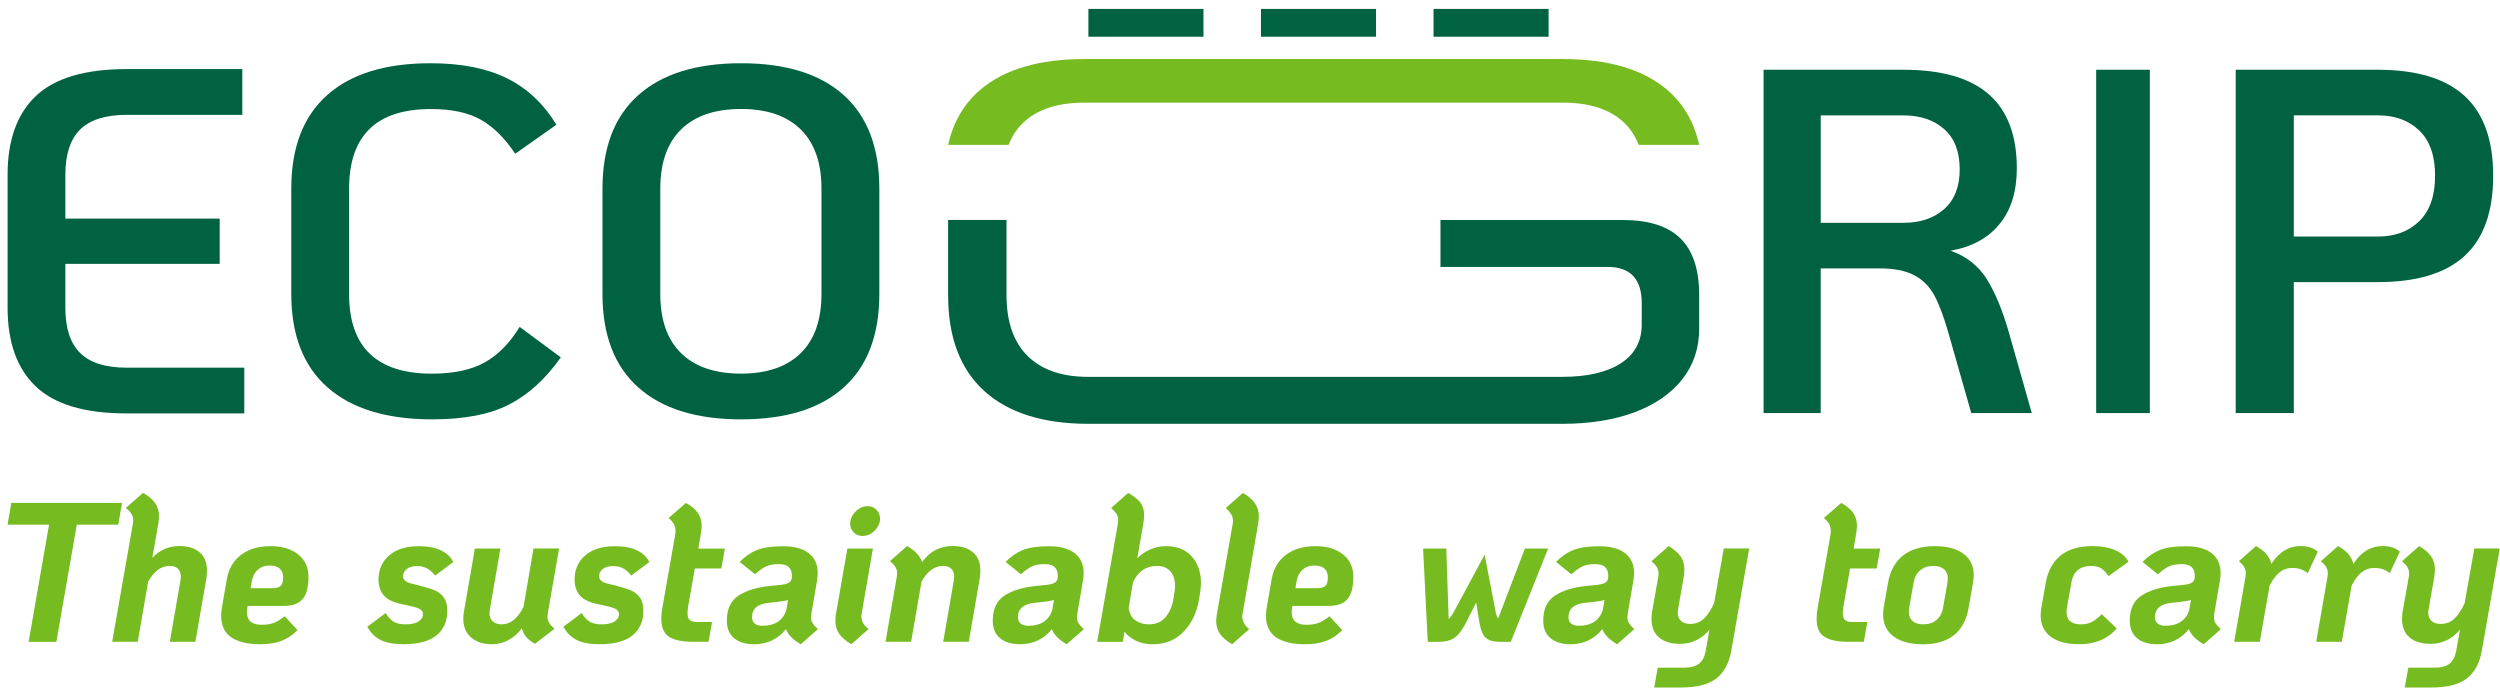
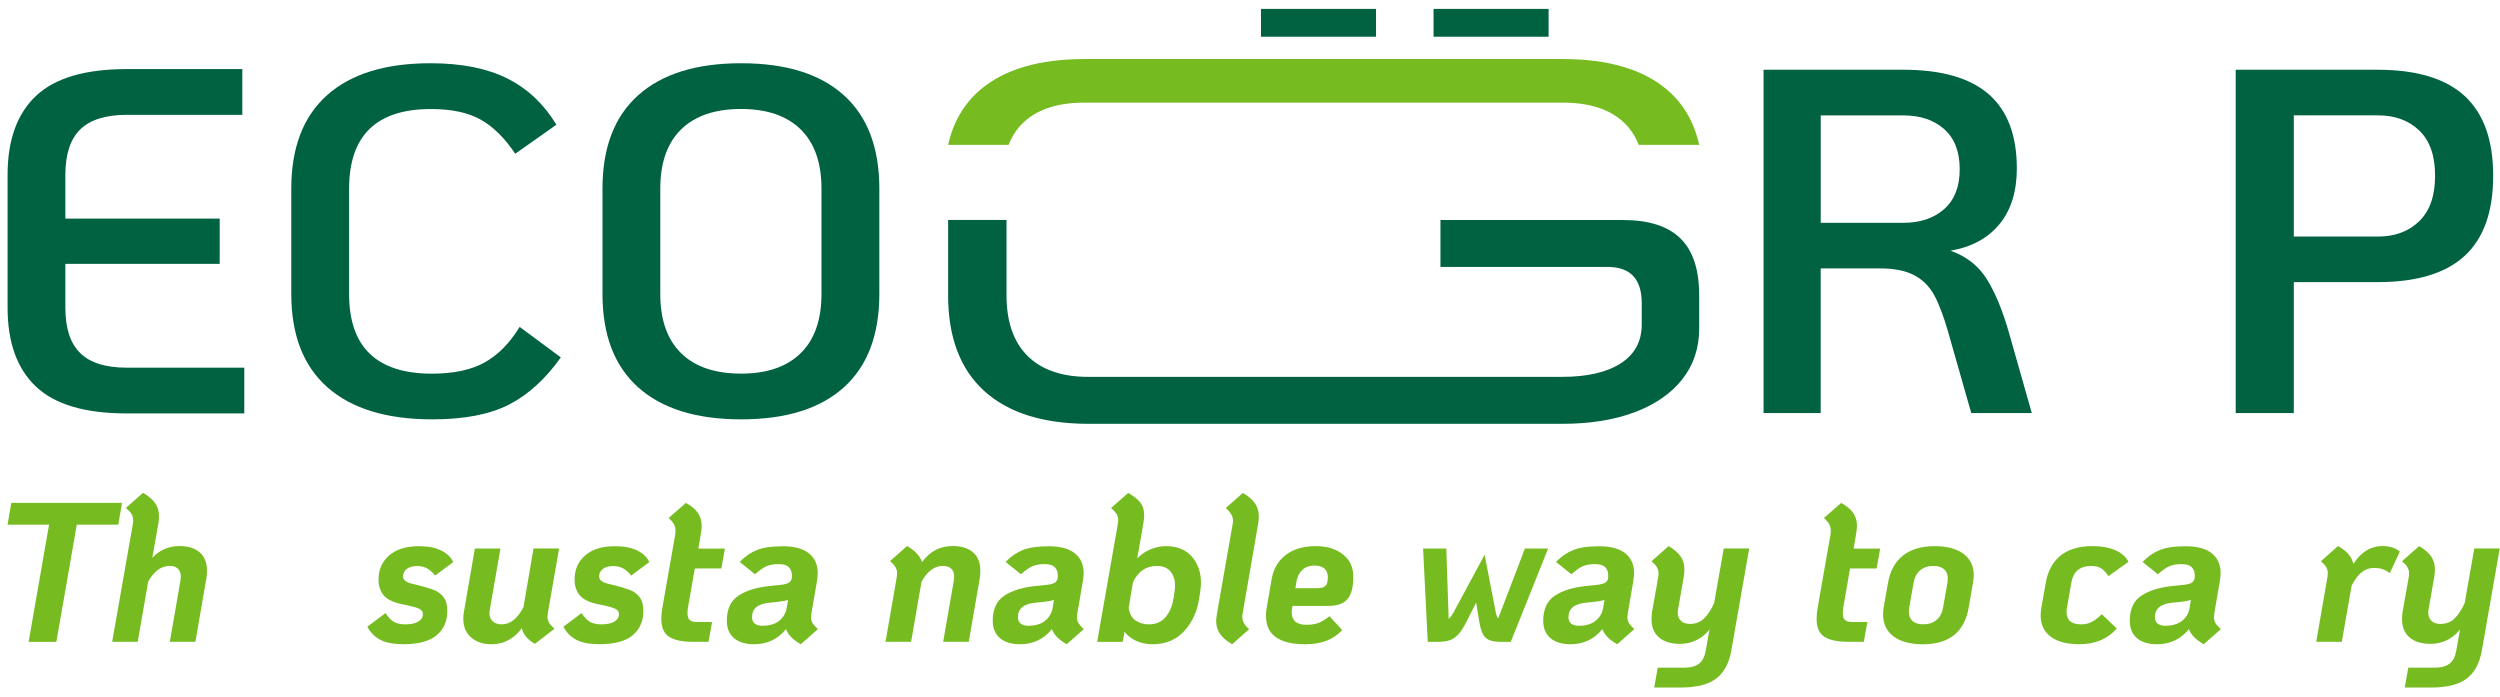
<svg xmlns="http://www.w3.org/2000/svg" width="233px" height="65px" viewBox="0 0 233 65" version="1.1">
  <title>ECOGRIP_LOGO_DEF_PANTONE</title>
  <desc>Created with Sketch.</desc>
  <g id="Screen" stroke="none" stroke-width="1" fill="none" fill-rule="evenodd">
    <g id="ecogrip" transform="translate(-1095, -188)" fill-rule="nonzero">
      <g id="ECOGRIP_LOGO_DEF_PANTONE" transform="translate(1095, 188)">
        <g id="Group" transform="translate(0.364, 45.5)" fill="#76BC21">
          <polygon id="Path" points="4.207 3.402 0.341 3.402 0.69 1.366 11.009 1.366 10.66 3.402 6.793 3.402 4.889 14.322 2.303 14.322" />
          <path d="M18.259,5.99 C18.707,6.383 18.927,6.953 18.927,7.69 C18.927,7.912 18.909,8.147 18.873,8.392 L17.847,14.313 L15.463,14.313 L16.453,8.613 C16.476,8.441 16.489,8.319 16.489,8.242 C16.489,7.935 16.4,7.69 16.225,7.51 C16.046,7.333 15.79,7.243 15.445,7.243 C14.661,7.243 13.998,7.731 13.447,8.704 L12.474,14.313 L10.091,14.313 L12.017,3.339 C12.04,3.189 12.053,3.081 12.053,3.004 C12.053,2.782 11.999,2.583 11.896,2.411 C11.793,2.239 11.619,2.049 11.372,1.837 L12.967,0.43 C13.492,0.737 13.872,1.063 14.105,1.402 C14.338,1.742 14.455,2.144 14.455,2.615 C14.455,2.823 14.437,3.04 14.401,3.262 L13.832,6.483 C14.518,5.754 15.365,5.392 16.382,5.392 C17.188,5.397 17.816,5.596 18.259,5.99 Z" id="Path" />
-           <path d="M22.686,11.138 C22.659,11.332 22.65,11.477 22.65,11.563 C22.65,12.341 23.107,12.73 24.026,12.73 C24.452,12.73 24.819,12.676 25.128,12.563 C25.433,12.454 25.782,12.241 26.172,11.934 L27.364,13.228 C26.898,13.698 26.396,14.033 25.85,14.236 C25.307,14.44 24.649,14.544 23.878,14.544 C22.704,14.544 21.808,14.327 21.185,13.897 C20.562,13.463 20.249,12.798 20.249,11.898 C20.249,11.626 20.271,11.368 20.32,11.12 L20.777,8.473 C20.948,7.51 21.387,6.759 22.095,6.216 C22.803,5.673 23.73,5.401 24.882,5.401 C25.935,5.401 26.777,5.659 27.422,6.17 C28.063,6.682 28.386,7.378 28.386,8.251 C28.386,9.215 28.206,9.907 27.843,10.332 C27.481,10.758 26.894,10.97 26.074,10.97 L22.718,10.97 L22.686,11.138 Z M23.649,7.609 C23.363,7.876 23.183,8.224 23.107,8.654 L22.995,9.319 L25.03,9.319 C25.37,9.319 25.621,9.251 25.782,9.115 C25.939,8.98 26.02,8.708 26.02,8.301 C26.02,7.944 25.912,7.672 25.697,7.487 C25.482,7.301 25.168,7.211 24.752,7.211 C24.304,7.211 23.936,7.347 23.649,7.609 Z" id="Shape" />
          <path d="M35.08,14.132 C34.565,13.861 34.161,13.454 33.87,12.911 L35.573,11.635 C35.815,12.02 36.07,12.291 36.335,12.45 C36.599,12.608 36.953,12.689 37.405,12.689 C37.957,12.689 38.369,12.599 38.642,12.422 C38.915,12.241 39.054,12.02 39.054,11.748 C39.054,11.504 38.924,11.323 38.66,11.215 C38.396,11.101 37.992,10.993 37.441,10.88 L37.074,10.807 C36.267,10.635 35.707,10.36 35.389,9.975 C35.071,9.59 34.914,9.106 34.914,8.514 C34.914,7.586 35.246,6.84 35.904,6.265 C36.563,5.691 37.486,5.406 38.674,5.406 C39.516,5.406 40.21,5.537 40.753,5.804 C41.295,6.071 41.671,6.428 41.877,6.885 L40.193,8.143 C39.946,7.835 39.695,7.609 39.431,7.469 C39.166,7.329 38.866,7.256 38.521,7.256 C38.096,7.256 37.768,7.351 37.54,7.532 C37.316,7.718 37.199,7.939 37.199,8.197 C37.199,8.383 37.271,8.532 37.419,8.64 C37.567,8.754 37.737,8.83 37.934,8.88 C38.131,8.93 38.288,8.966 38.409,8.993 C39.117,9.165 39.664,9.328 40.049,9.473 C40.434,9.622 40.744,9.848 40.977,10.156 C41.21,10.464 41.326,10.889 41.326,11.432 C41.326,12.395 40.995,13.151 40.327,13.707 C39.659,14.264 38.638,14.54 37.258,14.54 C36.317,14.54 35.591,14.404 35.08,14.132 Z" id="Path" />
          <path d="M50.66,11.97 C50.66,12.178 50.713,12.373 50.816,12.545 C50.919,12.716 51.09,12.902 51.318,13.101 L49.486,14.508 C48.787,14.101 48.383,13.612 48.276,13.047 C47.958,13.49 47.559,13.852 47.075,14.128 C46.591,14.404 46.053,14.544 45.453,14.544 C44.669,14.544 44.037,14.336 43.549,13.915 C43.06,13.495 42.814,12.911 42.814,12.155 C42.814,11.97 42.832,11.766 42.868,11.545 L43.894,5.623 L46.277,5.623 L45.287,11.323 C45.26,11.472 45.251,11.572 45.251,11.617 C45.251,11.952 45.35,12.214 45.556,12.404 C45.758,12.594 46.035,12.689 46.389,12.689 C47.196,12.689 47.873,12.155 48.424,11.079 L49.36,5.619 L51.744,5.619 L50.7,11.595 C50.673,11.771 50.66,11.893 50.66,11.97 Z" id="Path" />
          <path d="M53.353,14.132 C52.837,13.861 52.434,13.454 52.143,12.911 L53.845,11.635 C54.087,12.02 54.343,12.291 54.607,12.45 C54.871,12.608 55.225,12.689 55.678,12.689 C56.229,12.689 56.641,12.599 56.915,12.422 C57.188,12.241 57.327,12.02 57.327,11.748 C57.327,11.504 57.197,11.323 56.933,11.215 C56.668,11.101 56.265,10.993 55.714,10.88 L55.346,10.807 C54.54,10.635 53.98,10.36 53.662,9.975 C53.344,9.59 53.187,9.106 53.187,8.514 C53.187,7.586 53.518,6.84 54.177,6.265 C54.836,5.691 55.759,5.406 56.946,5.406 C57.788,5.406 58.483,5.537 59.025,5.804 C59.567,6.071 59.944,6.428 60.15,6.885 L58.465,8.143 C58.219,7.835 57.968,7.609 57.703,7.469 C57.439,7.329 57.139,7.256 56.794,7.256 C56.368,7.256 56.041,7.351 55.812,7.532 C55.588,7.718 55.472,7.939 55.472,8.197 C55.472,8.383 55.544,8.532 55.691,8.64 C55.839,8.754 56.01,8.83 56.207,8.88 C56.404,8.93 56.561,8.966 56.682,8.993 C57.39,9.165 57.936,9.328 58.322,9.473 C58.707,9.622 59.016,9.848 59.249,10.156 C59.482,10.464 59.599,10.889 59.599,11.432 C59.599,12.395 59.267,13.151 58.599,13.707 C57.932,14.264 56.91,14.54 55.53,14.54 C54.594,14.54 53.868,14.404 53.353,14.132 Z" id="Path" />
          <path d="M63.766,11.061 C63.73,11.282 63.712,11.481 63.712,11.653 C63.712,11.947 63.779,12.16 63.914,12.282 C64.048,12.404 64.268,12.468 64.572,12.468 L66.002,12.468 L65.67,14.318 L64.241,14.318 C63.237,14.318 62.493,14.164 62.005,13.856 C61.516,13.549 61.27,12.983 61.27,12.155 C61.27,11.834 61.306,11.472 61.382,11.065 L62.574,4.275 C62.587,4.203 62.592,4.103 62.592,3.981 C62.592,3.746 62.543,3.538 62.444,3.352 C62.345,3.167 62.18,2.977 61.951,2.778 L63.564,1.371 C64.079,1.656 64.451,1.968 64.684,2.316 C64.917,2.66 65.034,3.063 65.034,3.52 C65.034,3.655 65.007,3.886 64.962,4.203 L64.725,5.628 L67.198,5.628 L66.867,7.478 L64.393,7.478 L63.766,11.061 Z" id="Path" />
          <path d="M75.223,12.024 C75.223,12.232 75.272,12.418 75.371,12.581 C75.47,12.739 75.635,12.925 75.864,13.137 L74.269,14.544 C73.534,14.123 73.077,13.657 72.893,13.137 C72.122,14.074 71.132,14.544 69.922,14.544 C69.129,14.544 68.502,14.354 68.054,13.979 C67.601,13.603 67.377,13.056 67.377,12.341 C67.377,11.269 67.74,10.491 68.466,10.011 C69.192,9.532 70.187,9.229 71.446,9.106 L72.347,9.016 C72.7,8.98 72.956,8.916 73.117,8.83 C73.274,8.745 73.382,8.604 73.431,8.405 C73.516,7.519 73.117,7.075 72.239,7.075 C71.751,7.075 71.356,7.143 71.056,7.279 C70.756,7.415 70.406,7.663 70.003,8.021 L68.574,6.872 C69.062,6.365 69.595,5.999 70.178,5.763 C70.756,5.528 71.567,5.41 72.606,5.41 C73.668,5.41 74.475,5.632 75.026,6.066 C75.577,6.505 75.85,7.125 75.85,7.926 C75.85,8.061 75.824,8.301 75.779,8.65 L75.263,11.649 C75.237,11.834 75.223,11.965 75.223,12.024 Z M72.252,12.359 C72.633,12.051 72.862,11.662 72.951,11.192 L73.081,10.414 C72.884,10.486 72.499,10.554 71.925,10.617 L71.356,10.672 C70.267,10.771 69.725,11.219 69.725,12.024 C69.725,12.282 69.81,12.481 69.981,12.617 C70.151,12.753 70.384,12.82 70.675,12.82 C71.347,12.82 71.876,12.667 72.252,12.359 Z" id="Shape" />
-           <path d="M77.853,13.58 C77.616,13.237 77.495,12.83 77.495,12.359 C77.495,12.16 77.513,11.947 77.549,11.712 L78.611,5.623 L80.994,5.623 L79.95,11.64 C79.923,11.789 79.915,11.893 79.915,11.952 C79.915,12.174 79.968,12.377 80.071,12.563 C80.174,12.748 80.345,12.938 80.573,13.137 L78.978,14.544 C78.467,14.245 78.091,13.924 77.853,13.58 Z M79.202,4.121 C78.983,3.9 78.871,3.628 78.871,3.307 C78.871,2.886 79.041,2.511 79.372,2.176 C79.704,1.841 80.089,1.674 80.519,1.674 C80.838,1.674 81.106,1.787 81.326,2.018 C81.546,2.244 81.658,2.52 81.658,2.841 C81.658,3.248 81.487,3.619 81.156,3.954 C80.82,4.289 80.443,4.451 80.027,4.451 C79.695,4.456 79.422,4.343 79.202,4.121 Z" id="Shape" />
          <path d="M90.337,5.99 C90.785,6.383 91.004,6.953 91.004,7.69 C91.004,7.912 90.987,8.147 90.951,8.392 L89.925,14.313 L87.541,14.313 L88.531,8.613 C88.553,8.441 88.567,8.319 88.567,8.242 C88.567,7.935 88.477,7.69 88.303,7.51 C88.123,7.333 87.868,7.243 87.523,7.243 C86.739,7.243 86.076,7.731 85.524,8.704 L84.552,14.313 L82.168,14.313 L83.212,8.297 C83.239,8.125 83.248,8.007 83.248,7.944 C83.248,7.736 83.199,7.541 83.1,7.369 C83.002,7.197 82.832,7.007 82.585,6.795 L84.18,5.388 C84.924,5.822 85.39,6.32 85.574,6.89 C86.282,5.89 87.241,5.388 88.45,5.388 C89.266,5.397 89.889,5.596 90.337,5.99 Z" id="Path" />
          <path d="M100.006,12.024 C100.006,12.232 100.056,12.418 100.154,12.581 C100.253,12.739 100.419,12.925 100.647,13.137 L99.052,14.544 C98.317,14.123 97.86,13.657 97.676,13.137 C96.906,14.074 95.915,14.544 94.706,14.544 C93.912,14.544 93.285,14.354 92.837,13.979 C92.385,13.603 92.16,13.056 92.16,12.341 C92.16,11.269 92.523,10.491 93.249,10.011 C93.975,9.532 94.97,9.229 96.229,9.106 L97.13,9.016 C97.484,8.98 97.739,8.916 97.9,8.83 C98.057,8.745 98.165,8.604 98.214,8.405 C98.299,7.519 97.9,7.075 97.022,7.075 C96.534,7.075 96.139,7.143 95.839,7.279 C95.539,7.415 95.189,7.663 94.786,8.021 L93.357,6.872 C93.845,6.365 94.378,5.999 94.961,5.763 C95.539,5.528 96.35,5.41 97.39,5.41 C98.451,5.41 99.258,5.632 99.809,6.066 C100.36,6.505 100.634,7.125 100.634,7.926 C100.634,8.061 100.607,8.301 100.562,8.65 L100.047,11.649 C100.02,11.834 100.006,11.965 100.006,12.024 Z M97.036,12.359 C97.416,12.051 97.645,11.662 97.735,11.192 L97.864,10.414 C97.667,10.486 97.282,10.554 96.708,10.617 L96.139,10.672 C95.051,10.771 94.508,11.219 94.508,12.024 C94.508,12.282 94.594,12.481 94.764,12.617 C94.934,12.753 95.167,12.82 95.458,12.82 C96.13,12.82 96.659,12.667 97.036,12.359 Z" id="Shape" />
          <path d="M105.468,14.2 C105.016,13.97 104.675,13.698 104.442,13.377 L104.276,14.322 L101.893,14.322 L103.815,3.348 C103.842,3.176 103.851,3.058 103.851,2.995 C103.851,2.773 103.802,2.579 103.703,2.411 C103.604,2.244 103.434,2.058 103.188,1.846 L104.783,0.439 C105.32,0.746 105.701,1.054 105.93,1.357 C106.154,1.66 106.27,2.04 106.27,2.493 C106.27,2.75 106.244,3.013 106.199,3.271 L105.63,6.528 C105.984,6.17 106.396,5.895 106.866,5.695 C107.337,5.501 107.812,5.401 108.287,5.401 C109.34,5.401 110.146,5.727 110.715,6.374 C111.284,7.021 111.567,7.844 111.567,8.844 C111.567,9.03 111.54,9.305 111.495,9.676 L111.401,10.269 C111.217,11.49 110.751,12.508 109.998,13.323 C109.246,14.137 108.273,14.544 107.072,14.544 C106.459,14.54 105.921,14.426 105.468,14.2 Z M108.273,12.006 C108.654,11.549 108.896,10.97 109.008,10.265 L109.098,9.672 C109.134,9.464 109.152,9.269 109.152,9.097 C109.152,8.555 109.013,8.111 108.73,7.767 C108.448,7.424 108.027,7.247 107.467,7.247 C106.454,7.247 105.706,7.754 105.231,8.763 L104.828,11.151 C104.899,11.694 105.114,12.088 105.468,12.327 C105.822,12.567 106.239,12.689 106.714,12.689 C107.373,12.689 107.892,12.463 108.273,12.006 Z" id="Shape" />
          <path d="M113.341,13.58 C113.104,13.237 112.983,12.834 112.983,12.377 C112.983,12.255 113.009,12.033 113.054,11.712 L114.519,3.348 C114.546,3.198 114.555,3.099 114.555,3.054 C114.555,2.832 114.502,2.628 114.39,2.443 C114.278,2.257 114.107,2.058 113.874,1.85 L115.469,0.443 C115.985,0.737 116.357,1.063 116.599,1.407 C116.836,1.751 116.957,2.158 116.957,2.628 C116.957,2.814 116.939,3.031 116.903,3.275 L115.456,11.64 C115.429,11.789 115.42,11.893 115.42,11.952 C115.42,12.187 115.469,12.395 115.577,12.581 C115.68,12.766 115.841,12.952 116.061,13.137 L114.466,14.544 C113.955,14.245 113.579,13.924 113.341,13.58 Z" id="Path" />
          <path d="M120.058,11.138 C120.031,11.332 120.022,11.477 120.022,11.563 C120.022,12.341 120.479,12.73 121.397,12.73 C121.828,12.73 122.191,12.676 122.5,12.563 C122.804,12.454 123.154,12.241 123.544,11.934 L124.736,13.228 C124.27,13.698 123.768,14.033 123.226,14.236 C122.683,14.44 122.025,14.544 121.254,14.544 C120.08,14.544 119.184,14.327 118.561,13.897 C117.938,13.463 117.625,12.798 117.625,11.898 C117.625,11.626 117.647,11.368 117.696,11.12 L118.153,8.473 C118.324,7.51 118.763,6.759 119.475,6.216 C120.183,5.673 121.111,5.401 122.262,5.401 C123.315,5.401 124.158,5.659 124.803,6.17 C125.444,6.682 125.766,7.378 125.766,8.251 C125.766,9.215 125.587,9.907 125.224,10.332 C124.866,10.758 124.274,10.97 123.454,10.97 L120.098,10.97 L120.058,11.138 Z M121.021,7.609 C120.734,7.876 120.555,8.224 120.479,8.654 L120.367,9.319 L122.401,9.319 C122.742,9.319 122.993,9.251 123.154,9.115 C123.311,8.98 123.391,8.708 123.391,8.301 C123.391,7.944 123.284,7.672 123.069,7.487 C122.854,7.301 122.54,7.211 122.123,7.211 C121.68,7.211 121.308,7.347 121.021,7.609 Z" id="Shape" />
          <path d="M132.268,5.623 L134.432,5.623 L134.652,12.174 C134.799,12.06 134.961,11.839 135.144,11.509 L138.003,6.198 L139.029,11.509 C139.092,11.816 139.168,12.029 139.267,12.137 L141.758,5.623 L143.922,5.623 L140.441,14.322 L139.527,14.322 C139.052,14.322 138.68,14.264 138.415,14.146 C138.151,14.028 137.954,13.834 137.82,13.553 C137.685,13.277 137.573,12.879 137.488,12.359 L137.215,10.658 L136.354,12.359 C136.085,12.902 135.83,13.309 135.593,13.58 C135.355,13.852 135.086,14.042 134.786,14.155 C134.486,14.268 134.1,14.322 133.621,14.322 L132.702,14.322 L132.268,5.623 Z" id="Path" />
          <path d="M151.311,12.024 C151.311,12.232 151.36,12.418 151.459,12.581 C151.558,12.739 151.723,12.925 151.952,13.137 L150.357,14.544 C149.622,14.123 149.165,13.657 148.981,13.137 C148.21,14.074 147.22,14.544 146.01,14.544 C145.217,14.544 144.59,14.354 144.142,13.979 C143.689,13.603 143.465,13.056 143.465,12.341 C143.465,11.269 143.828,10.491 144.554,10.011 C145.28,9.532 146.275,9.229 147.534,9.106 L148.43,9.016 C148.784,8.98 149.039,8.916 149.201,8.83 C149.357,8.745 149.465,8.604 149.514,8.405 C149.599,7.519 149.201,7.075 148.322,7.075 C147.834,7.075 147.44,7.143 147.139,7.279 C146.839,7.415 146.49,7.663 146.087,8.021 L144.657,6.872 C145.146,6.365 145.679,5.999 146.261,5.763 C146.839,5.528 147.65,5.41 148.69,5.41 C149.752,5.41 150.558,5.632 151.109,6.066 C151.661,6.505 151.934,7.125 151.934,7.926 C151.934,8.061 151.907,8.301 151.862,8.65 L151.347,11.649 C151.325,11.834 151.311,11.965 151.311,12.024 Z M148.345,12.359 C148.726,12.051 148.954,11.662 149.044,11.192 L149.174,10.414 C148.977,10.486 148.596,10.554 148.018,10.617 L147.449,10.672 C146.36,10.771 145.818,11.219 145.818,12.024 C145.818,12.282 145.903,12.481 146.073,12.617 C146.243,12.753 146.476,12.82 146.772,12.82 C147.44,12.82 147.964,12.667 148.345,12.359 Z" id="Shape" />
          <path d="M162.661,5.623 L160.994,15.137 C160.788,16.308 160.317,17.177 159.592,17.738 C158.866,18.299 157.745,18.579 156.226,18.579 L153.807,18.579 L154.138,16.729 L156.558,16.729 C157.181,16.729 157.656,16.607 157.978,16.358 C158.301,16.114 158.512,15.702 158.61,15.137 L158.96,13.173 C158.619,13.603 158.211,13.933 157.741,14.164 C157.271,14.39 156.764,14.508 156.231,14.508 C155.375,14.508 154.716,14.309 154.25,13.906 C153.784,13.504 153.556,12.934 153.556,12.192 C153.556,11.97 153.574,11.744 153.61,11.509 L154.179,8.306 C154.206,8.134 154.215,8.016 154.215,7.953 C154.215,7.745 154.165,7.55 154.067,7.378 C153.968,7.206 153.798,7.016 153.556,6.804 L155.151,5.397 C155.675,5.705 156.052,6.03 156.28,6.37 C156.509,6.709 156.621,7.111 156.621,7.582 C156.621,7.767 156.603,7.985 156.567,8.229 L156.034,11.282 C156.007,11.432 155.998,11.531 155.998,11.576 C155.998,11.911 156.097,12.174 156.303,12.364 C156.504,12.554 156.782,12.649 157.136,12.649 C157.687,12.649 158.135,12.468 158.485,12.11 C158.834,11.753 159.135,11.282 159.394,10.703 L160.291,5.614 L162.661,5.614 L162.661,5.623 Z" id="Path" />
          <path d="M171.439,11.061 C171.403,11.282 171.385,11.481 171.385,11.653 C171.385,11.947 171.452,12.16 171.587,12.282 C171.721,12.404 171.941,12.468 172.245,12.468 L173.675,12.468 L173.343,14.318 L171.914,14.318 C170.91,14.318 170.166,14.164 169.678,13.856 C169.189,13.549 168.943,12.983 168.943,12.155 C168.943,11.834 168.979,11.472 169.055,11.065 L170.247,4.275 C170.26,4.203 170.265,4.103 170.265,3.981 C170.265,3.746 170.215,3.538 170.117,3.352 C170.018,3.167 169.853,2.977 169.624,2.778 L171.237,1.371 C171.752,1.656 172.124,1.968 172.357,2.316 C172.59,2.66 172.707,3.063 172.707,3.52 C172.707,3.655 172.68,3.886 172.635,4.203 L172.398,5.628 L174.871,5.628 L174.539,7.478 L172.062,7.478 L171.439,11.061 Z" id="Path" />
          <path d="M176.112,13.811 C175.467,13.323 175.14,12.644 175.14,11.766 C175.14,11.558 175.158,11.341 175.194,11.12 L175.597,8.826 C175.794,7.704 176.26,6.854 176.999,6.27 C177.739,5.691 178.724,5.401 179.961,5.401 C181.108,5.401 182,5.641 182.636,6.116 C183.272,6.591 183.591,7.261 183.591,8.125 C183.591,8.274 183.564,8.509 183.519,8.83 L183.116,11.124 C182.726,13.409 181.296,14.549 178.827,14.549 C177.667,14.54 176.762,14.3 176.112,13.811 Z M180.118,12.282 C180.441,12.011 180.647,11.622 180.732,11.115 L181.135,8.821 C181.162,8.622 181.171,8.496 181.171,8.432 C181.171,8.048 181.054,7.758 180.821,7.555 C180.588,7.351 180.261,7.247 179.831,7.247 C179.329,7.247 178.917,7.383 178.595,7.654 C178.272,7.926 178.066,8.315 177.981,8.821 L177.577,11.115 C177.55,11.314 177.542,11.441 177.542,11.504 C177.542,11.889 177.658,12.178 177.891,12.382 C178.124,12.585 178.451,12.685 178.881,12.685 C179.383,12.689 179.795,12.554 180.118,12.282 Z" id="Shape" />
          <path d="M190.76,13.838 C190.137,13.368 189.823,12.703 189.823,11.839 C189.823,11.703 189.846,11.463 189.895,11.115 L190.298,8.821 C190.495,7.709 190.957,6.863 191.683,6.275 C192.409,5.691 193.403,5.397 194.663,5.397 C195.491,5.397 196.199,5.524 196.777,5.777 C197.355,6.03 197.772,6.392 198.014,6.858 L196.146,8.193 C195.913,7.849 195.68,7.605 195.451,7.46 C195.218,7.32 194.913,7.247 194.533,7.247 C193.48,7.247 192.866,7.772 192.682,8.821 L192.279,11.115 C192.252,11.215 192.243,11.355 192.243,11.54 C192.243,12.305 192.691,12.689 193.583,12.689 C193.964,12.689 194.295,12.617 194.582,12.468 C194.869,12.318 195.182,12.079 195.527,11.744 L196.921,13.078 C196.065,14.051 194.905,14.54 193.439,14.54 C192.274,14.54 191.383,14.309 190.76,13.838 Z" id="Path" />
          <path d="M205.976,12.024 C205.976,12.232 206.026,12.418 206.124,12.581 C206.223,12.744 206.389,12.925 206.617,13.137 L205.022,14.544 C204.287,14.123 203.83,13.657 203.646,13.137 C202.876,14.074 201.886,14.544 200.676,14.544 C199.883,14.544 199.255,14.354 198.807,13.979 C198.355,13.603 198.131,13.056 198.131,12.341 C198.131,11.269 198.494,10.491 199.219,10.011 C199.945,9.532 200.94,9.229 202.199,9.106 L203.095,9.016 C203.449,8.98 203.705,8.916 203.866,8.83 C204.023,8.745 204.13,8.604 204.18,8.405 C204.265,7.519 203.866,7.075 202.988,7.075 C202.499,7.075 202.105,7.143 201.805,7.279 C201.505,7.415 201.155,7.663 200.752,8.021 L199.323,6.872 C199.811,6.365 200.344,5.999 200.927,5.763 C201.505,5.528 202.316,5.41 203.355,5.41 C204.417,5.41 205.224,5.632 205.775,6.066 C206.326,6.505 206.599,7.125 206.599,7.926 C206.599,8.061 206.572,8.301 206.528,8.65 L206.012,11.649 C205.985,11.834 205.976,11.965 205.976,12.024 Z M203.006,12.359 C203.387,12.051 203.615,11.662 203.7,11.192 L203.83,10.414 C203.633,10.486 203.252,10.554 202.674,10.617 L202.105,10.672 C201.016,10.771 200.474,11.219 200.474,12.024 C200.474,12.282 200.559,12.481 200.73,12.617 C200.9,12.753 201.133,12.82 201.424,12.82 C202.101,12.82 202.625,12.667 203.006,12.359 Z" id="Shape" />
-           <path d="M215.655,5.917 L214.718,7.917 C214.499,7.745 214.275,7.623 214.051,7.546 C213.827,7.473 213.549,7.433 213.217,7.433 C212.397,7.433 211.716,7.98 211.165,9.079 L210.247,14.318 L207.863,14.318 L208.907,8.301 C208.934,8.129 208.943,8.007 208.943,7.93 C208.943,7.722 208.893,7.528 208.795,7.356 C208.696,7.184 208.531,6.998 208.302,6.799 L209.897,5.392 C210.314,5.628 210.636,5.881 210.869,6.152 C211.102,6.424 211.255,6.727 211.327,7.057 C212.034,5.949 212.94,5.392 214.037,5.392 C214.736,5.397 215.274,5.573 215.655,5.917 Z" id="Path" />
          <path d="M223.299,5.917 L222.363,7.917 C222.143,7.745 221.919,7.623 221.695,7.546 C221.471,7.473 221.193,7.433 220.862,7.433 C220.042,7.433 219.361,7.98 218.809,9.079 L217.891,14.318 L215.507,14.318 L216.551,8.301 C216.578,8.129 216.587,8.007 216.587,7.93 C216.587,7.722 216.538,7.528 216.439,7.356 C216.34,7.184 216.175,6.998 215.946,6.799 L217.541,5.392 C217.958,5.628 218.281,5.881 218.514,6.152 C218.747,6.424 218.899,6.727 218.971,7.057 C219.679,5.949 220.584,5.392 221.682,5.392 C222.381,5.397 222.918,5.573 223.299,5.917 Z" id="Path" />
          <path d="M232.61,5.623 L230.943,15.137 C230.737,16.308 230.267,17.177 229.541,17.738 C228.815,18.299 227.695,18.579 226.176,18.579 L223.756,18.579 L224.088,16.729 L226.507,16.729 C227.13,16.729 227.605,16.607 227.928,16.358 C228.25,16.114 228.461,15.702 228.56,15.137 L228.909,13.173 C228.569,13.603 228.161,13.933 227.69,14.164 C227.22,14.39 226.713,14.508 226.18,14.508 C225.324,14.508 224.666,14.309 224.2,13.906 C223.734,13.504 223.505,12.934 223.505,12.192 C223.505,11.97 223.523,11.744 223.559,11.509 L224.128,8.306 C224.155,8.134 224.164,8.016 224.164,7.953 C224.164,7.745 224.115,7.55 224.016,7.378 C223.917,7.206 223.747,7.016 223.505,6.804 L225.1,5.397 C225.625,5.705 226.001,6.03 226.23,6.37 C226.454,6.709 226.57,7.111 226.57,7.582 C226.57,7.767 226.552,7.985 226.516,8.229 L225.983,11.282 C225.956,11.432 225.947,11.531 225.947,11.576 C225.947,11.911 226.046,12.174 226.252,12.364 C226.454,12.554 226.731,12.649 227.085,12.649 C227.637,12.649 228.085,12.468 228.434,12.11 C228.784,11.753 229.084,11.282 229.344,10.703 L230.24,5.614 L232.61,5.614 L232.61,5.623 Z" id="Path" />
        </g>
        <g id="Group" transform="translate(0.364, 5.5)" fill="#006241">
          <path d="M2.99,30.533 C1.226,28.869 0.343,26.413 0.343,23.174 L0.343,10.795 C0.343,7.556 1.226,5.104 2.99,3.436 C4.755,1.772 7.572,0.939 11.44,0.939 L22.22,0.939 L22.22,5.203 L11.44,5.203 C9.492,5.203 8.053,5.655 7.122,6.554 C6.195,7.458 5.727,8.871 5.727,10.795 L5.727,14.875 L20.112,14.875 L20.112,19.094 L5.727,19.094 L5.727,23.174 C5.727,25.097 6.19,26.516 7.122,27.415 C8.048,28.318 9.488,28.766 11.44,28.766 L22.403,28.766 L22.403,33.029 L11.44,33.029 C7.572,33.034 4.755,32.202 2.99,30.533 Z" id="Path" />
          <path d="M30.162,30.604 C27.907,28.618 26.784,25.715 26.784,21.894 L26.784,12.083 C26.784,8.263 27.893,5.359 30.117,3.373 C32.341,1.387 35.554,0.394 39.752,0.394 C42.644,0.394 45.033,0.868 46.923,1.816 C48.812,2.765 50.332,4.201 51.491,6.124 L47.654,8.831 C46.678,7.364 45.604,6.303 44.432,5.646 C43.259,4.988 41.713,4.662 39.797,4.662 C34.712,4.662 32.172,7.136 32.172,12.088 L32.172,21.899 C32.172,26.851 34.743,29.325 39.89,29.325 C41.931,29.325 43.576,28.972 44.824,28.269 C46.072,27.567 47.154,26.466 48.068,24.968 L51.905,27.808 C50.475,29.826 48.861,31.293 47.065,32.211 C45.269,33.128 42.894,33.584 39.939,33.584 C35.674,33.584 32.417,32.591 30.162,30.604 Z" id="Path" />
          <path d="M59.12,30.604 C56.896,28.618 55.787,25.715 55.787,21.894 L55.787,12.083 C55.787,8.263 56.896,5.359 59.12,3.373 C61.344,1.387 64.539,0.394 68.711,0.394 C72.882,0.394 76.073,1.387 78.279,3.373 C80.485,5.359 81.59,8.263 81.59,12.083 L81.59,21.894 C81.59,25.715 80.485,28.618 78.279,30.604 C76.073,32.591 72.882,33.584 68.711,33.584 C64.539,33.584 61.344,32.591 59.12,30.604 Z M74.259,27.419 C75.551,26.153 76.198,24.31 76.198,21.894 L76.198,12.083 C76.198,9.668 75.551,7.829 74.259,6.558 C72.967,5.292 71.113,4.657 68.711,4.657 C66.273,4.657 64.41,5.292 63.118,6.558 C61.821,7.829 61.175,9.668 61.175,12.083 L61.175,21.894 C61.175,24.31 61.821,26.153 63.118,27.419 C64.41,28.69 66.277,29.321 68.711,29.321 C71.117,29.321 72.967,28.685 74.259,27.419 Z" id="Shape" />
        </g>
        <path d="M189.364,38.5 L183.722,38.5 L181.6,31.051 C181.177,29.557 180.741,28.392 180.292,27.554 C179.843,26.715 179.217,26.082 178.42,25.658 C177.623,25.23 176.549,25.016 175.192,25.016 L169.688,25.016 L169.688,38.5 L164.364,38.5 L164.364,6.5 L177.407,6.5 C180.957,6.5 183.604,7.263 185.352,8.784 C187.096,10.309 187.968,12.611 187.968,15.689 C187.968,17.852 187.426,19.592 186.343,20.899 C185.259,22.21 183.74,23.031 181.785,23.365 C183.26,23.883 184.387,24.766 185.171,26.015 C185.951,27.264 186.647,28.941 187.245,31.042 L189.364,38.5 Z M177.407,20.765 C178.971,20.765 180.235,20.337 181.199,19.485 C182.164,18.633 182.644,17.397 182.644,15.782 C182.644,14.136 182.164,12.888 181.199,12.036 C180.235,11.184 178.971,10.755 177.407,10.755 L169.692,10.755 L169.692,20.765 L177.407,20.765 Z" id="Shape" fill="#006241" />
-         <polygon id="Path" fill="#006241" points="195.364 6.5 200.364 6.5 200.364 38.5 195.364 38.5" />
        <g id="Group" transform="translate(101.364, 0.5)" fill="#006241">
-           <polygon id="Path" points="10.799 0.33 10.799 2.923 0.075 2.923 0.075 0.33" />
          <polygon id="Path" points="26.882 0.33 26.882 2.923 16.158 2.923 16.158 0.33" />
          <polygon id="Path" points="42.965 0.33 42.965 2.923 32.241 2.923 32.241 0.33" />
        </g>
        <path d="M208.364,6.5 L221.582,6.5 C225.222,6.5 227.931,7.316 229.704,8.945 C231.477,10.578 232.364,13.053 232.364,16.373 C232.364,19.727 231.477,22.217 229.704,23.85 C227.931,25.482 225.222,26.294 221.582,26.294 L213.782,26.294 L213.782,38.5 L208.368,38.5 L208.368,6.5 L208.364,6.5 Z M221.626,22.047 C223.216,22.047 224.501,21.565 225.482,20.606 C226.462,19.647 226.95,18.237 226.95,16.377 C226.95,14.517 226.462,13.116 225.482,12.17 C224.501,11.224 223.216,10.751 221.626,10.751 L213.782,10.751 L213.782,22.043 L221.626,22.043 L221.626,22.047 Z" id="Shape" fill="#006241" />
        <path d="M156.617,22.221 C155.446,21.074 153.663,20.505 151.258,20.505 L134.251,20.505 L134.251,24.877 L149.826,24.877 C151.952,24.877 153.01,26.006 153.01,28.259 L153.01,30.236 C153.01,31.801 152.37,33.008 151.074,33.852 C149.777,34.696 147.953,35.123 145.58,35.123 L101.417,35.123 C100.188,35.123 99.103,34.962 98.162,34.632 C97.221,34.306 96.419,33.82 95.766,33.168 C94.46,31.874 93.807,29.984 93.807,27.506 L93.807,20.5 L88.364,20.5 L88.364,27.506 C88.364,31.425 89.489,34.407 91.732,36.44 C93.974,38.472 97.203,39.491 101.404,39.5 L145.585,39.5 C148.169,39.5 150.425,39.142 152.348,38.422 C154.266,37.697 155.752,36.669 156.797,35.338 C157.846,34.008 158.364,32.429 158.364,30.613 L158.364,27.511 C158.364,25.13 157.783,23.363 156.617,22.221 Z" id="Path" fill="#006241" />
        <path d="M155.347,8.342 C153.104,6.451 149.875,5.504 145.674,5.504 L145.674,5.5 L124.122,5.5 L123.915,5.5 L101.062,5.5 L101.062,5.504 C96.861,5.504 93.632,6.451 91.39,8.342 C89.845,9.647 88.845,11.371 88.364,13.5 L94.001,13.5 C94.326,12.668 94.799,11.96 95.424,11.379 C96.73,10.168 98.617,9.566 101.076,9.566 L123.911,9.566 L124.118,9.566 L145.652,9.566 C148.11,9.566 149.997,10.168 151.303,11.379 C151.929,11.96 152.402,12.668 152.726,13.5 L158.364,13.5 C157.891,11.375 156.891,9.647 155.347,8.342 Z" id="Path" fill="#76BC21" />
      </g>
    </g>
  </g>
</svg>